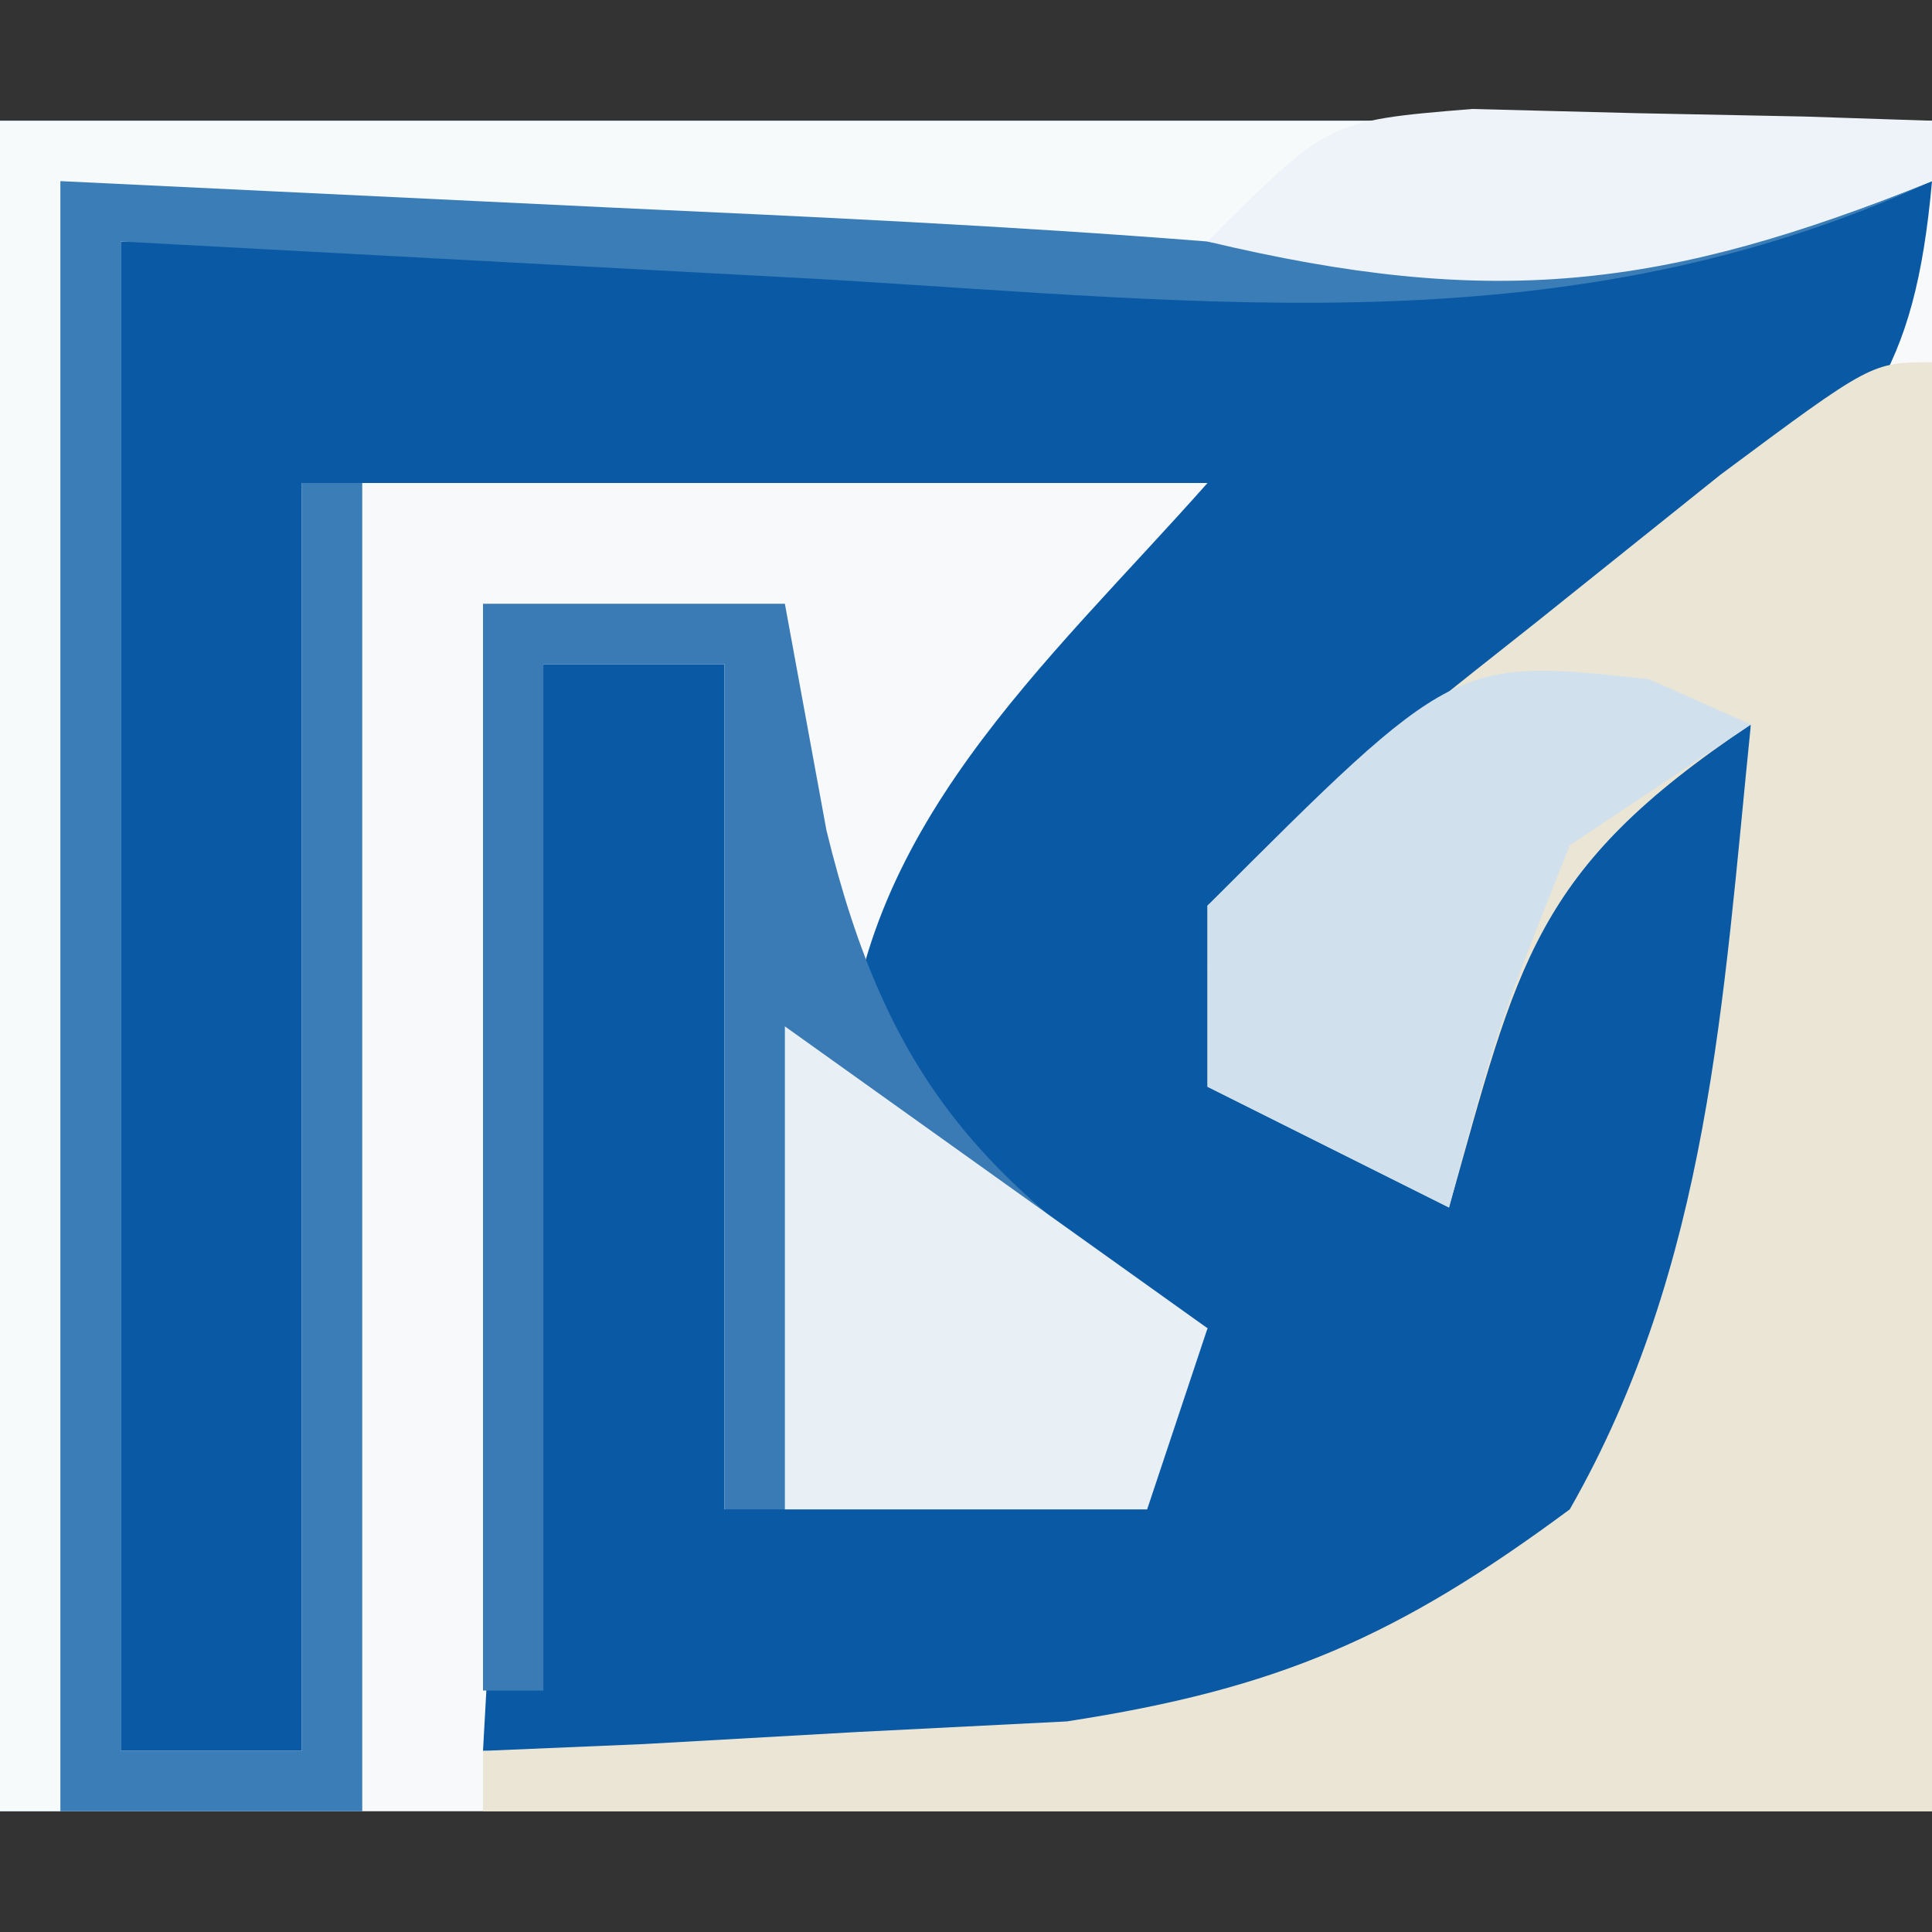
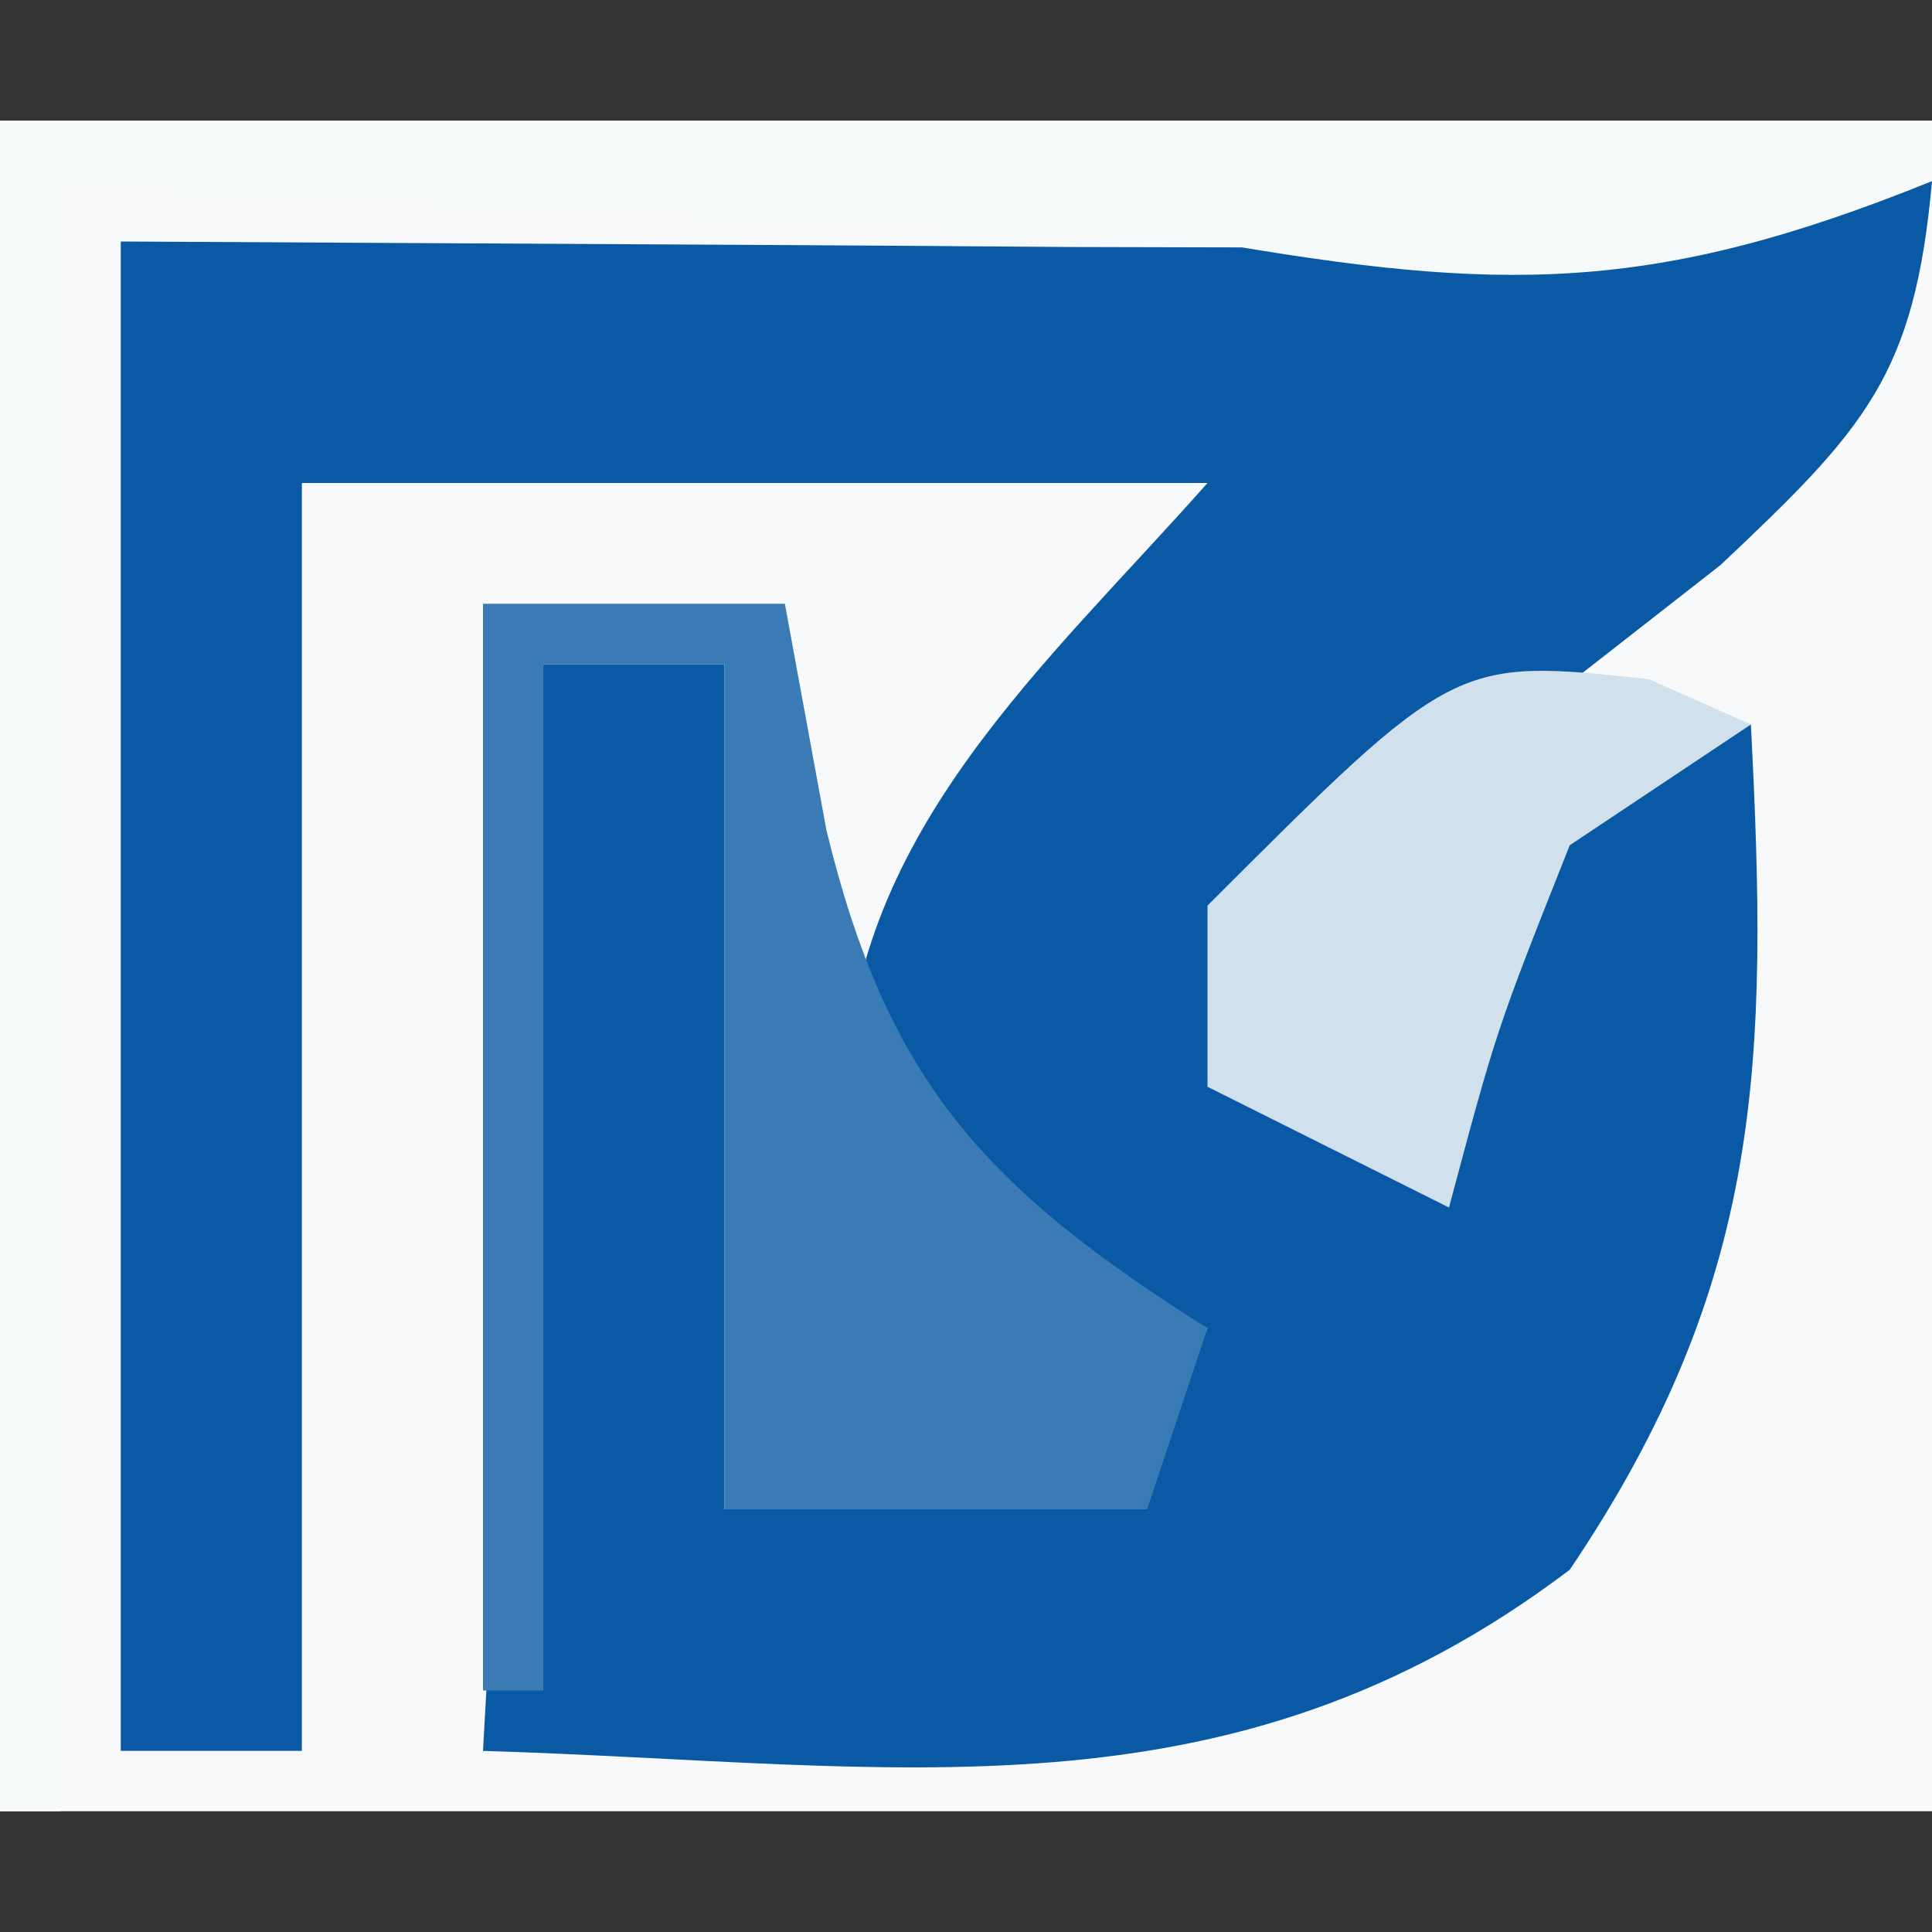
<svg xmlns="http://www.w3.org/2000/svg" version="1.1" width="32" height="32">
  <rect width="100%" height="100%" fill="#333333" stroke="none" />
  <path d="M0 0 C10.56 0 21.12 0 32 0 C32 9.24 32 18.48 32 28 C21.44 28 10.88 28 0 28 C0 18.76 0 9.52 0 0 Z " fill="#F7F9FB" transform="translate(0,2)" />
  <path d="M0 0 C1.207 0.031 1.207 0.031 2.438 0.062 C2.15 3.277 1.338 4.156 -1.066 6.422 C-2.076 7.211 -3.085 8 -4.125 8.812 C-5.643 10.011 -5.643 10.011 -7.191 11.234 C-7.974 11.838 -8.756 12.441 -9.562 13.062 C-8.572 14.547 -8.572 14.547 -7.562 16.062 C-6.902 16.062 -6.242 16.062 -5.562 16.062 C-5.294 15.093 -5.026 14.124 -4.75 13.125 C-4.358 12.114 -3.966 11.104 -3.562 10.062 C-2.572 9.732 -1.583 9.402 -0.562 9.062 C-0.275 14.629 -0.337 18.28 -3.562 23.062 C-9.228 27.352 -14.711 26.27 -21.562 26.062 C-21.067 17.152 -21.067 17.152 -20.562 8.062 C-19.573 8.062 -18.582 8.062 -17.562 8.062 C-17.562 12.682 -17.562 17.302 -17.562 22.062 C-15.219 21.807 -12.884 21.47 -10.562 21.062 C-10.232 20.402 -9.902 19.742 -9.562 19.062 C-10.181 18.774 -10.8 18.485 -11.438 18.188 C-13.562 17.062 -13.562 17.062 -15.562 15.062 C-15.411 10.815 -12.234 8.077 -9.562 5.062 C-14.512 5.062 -19.462 5.062 -24.562 5.062 C-24.562 11.992 -24.562 18.922 -24.562 26.062 C-25.552 26.062 -26.543 26.062 -27.562 26.062 C-27.562 17.812 -27.562 9.562 -27.562 1.062 C-15.625 1.125 -15.625 1.125 -11.856 1.153 C-10.884 1.155 -9.912 1.158 -8.91 1.16 C-7.91 1.165 -6.91 1.171 -5.879 1.176 C-3.022 1.036 -2.947 0.072 0 0 Z " fill="#0959A5" transform="translate(29.562,2.938)" />
-   <path d="M0 0 C0 7.92 0 15.84 0 24 C-7.92 24 -15.84 24 -24 24 C-24 23.67 -24 23.34 -24 23 C-22.679 22.944 -22.679 22.944 -21.332 22.887 C-19.59 22.788 -19.59 22.788 -17.812 22.688 C-16.664 22.629 -15.515 22.571 -14.332 22.512 C-10.815 21.972 -8.841 21.104 -6 19 C-3.685 14.948 -3.465 10.57 -3 6 C-6.607 8.404 -6.855 9.947 -8 14 C-9.32 13.34 -10.64 12.68 -12 12 C-12 11.01 -12 10.02 -12 9 C-9.629 6.738 -9.629 6.738 -6.562 4.312 C-5.048 3.1 -5.048 3.1 -3.504 1.863 C-1 0 -1 0 0 0 Z " fill="#EAE5D5" transform="translate(32,6)" />
-   <path d="M0 0 C10.56 0 21.12 0 32 0 C32 0.33 32 0.66 32 1 C25.982 3.766 20.056 3.003 13.625 2.625 C9.789 2.419 5.952 2.212 2 2 C2 10.25 2 18.5 2 27 C2.99 27 3.98 27 5 27 C5 20.07 5 13.14 5 6 C5.33 6 5.66 6 6 6 C6 13.26 6 20.52 6 28 C4.02 28 2.04 28 0 28 C0 18.76 0 9.52 0 0 Z " fill="#3B7DB7" transform="translate(0,2)" />
  <path d="M0 0 C1.65 0 3.3 0 5 0 C5.34 1.856 5.34 1.856 5.688 3.75 C6.701 7.92 8.32 9.676 12 12 C11.67 12.99 11.34 13.98 11 15 C8.69 15 6.38 15 4 15 C4 10.38 4 5.76 4 1 C3.01 1 2.02 1 1 1 C1 6.61 1 12.22 1 18 C0.67 18 0.34 18 0 18 C0 12.06 0 6.12 0 0 Z " fill="#3A7BB6" transform="translate(8,10)" />
  <path d="M0 0 C10.56 0 21.12 0 32 0 C32 0.33 32 0.66 32 1 C27.369 2.875 24.842 2.844 20 2 C16.712 1.739 13.42 1.589 10.125 1.438 C7.114 1.293 4.103 1.149 1 1 C1 9.91 1 18.82 1 28 C0.67 28 0.34 28 0 28 C0 18.76 0 9.52 0 0 Z " fill="#F7FAFB" transform="translate(0,2)" />
  <path d="M0 0 C0.835 0.371 0.835 0.371 1.688 0.75 C0.698 1.41 -0.292 2.07 -1.312 2.75 C-2.525 5.804 -2.525 5.804 -3.312 8.75 C-4.633 8.09 -5.952 7.43 -7.312 6.75 C-7.312 5.76 -7.312 4.77 -7.312 3.75 C-3.215 -0.348 -3.215 -0.348 0 0 Z " fill="#D1E0ED" transform="translate(27.312,11.25)" />
-   <path d="M0 0 C2.31 1.65 4.62 3.3 7 5 C6.67 5.99 6.34 6.98 6 8 C4.02 8 2.04 8 0 8 C0 5.36 0 2.72 0 0 Z " fill="#E8F0F6" transform="translate(13,17)" />
-   <path d="M0 0 C0.905 0.023 1.81 0.046 2.742 0.07 C4.107 0.097 4.107 0.097 5.5 0.125 C6.199 0.148 6.897 0.171 7.617 0.195 C7.617 0.525 7.617 0.855 7.617 1.195 C3.155 3.002 0.307 3.312 -4.383 2.195 C-2.383 0.195 -2.383 0.195 0 0 Z " fill="#EDF3F8" transform="translate(24.383,1.805)" />
</svg>